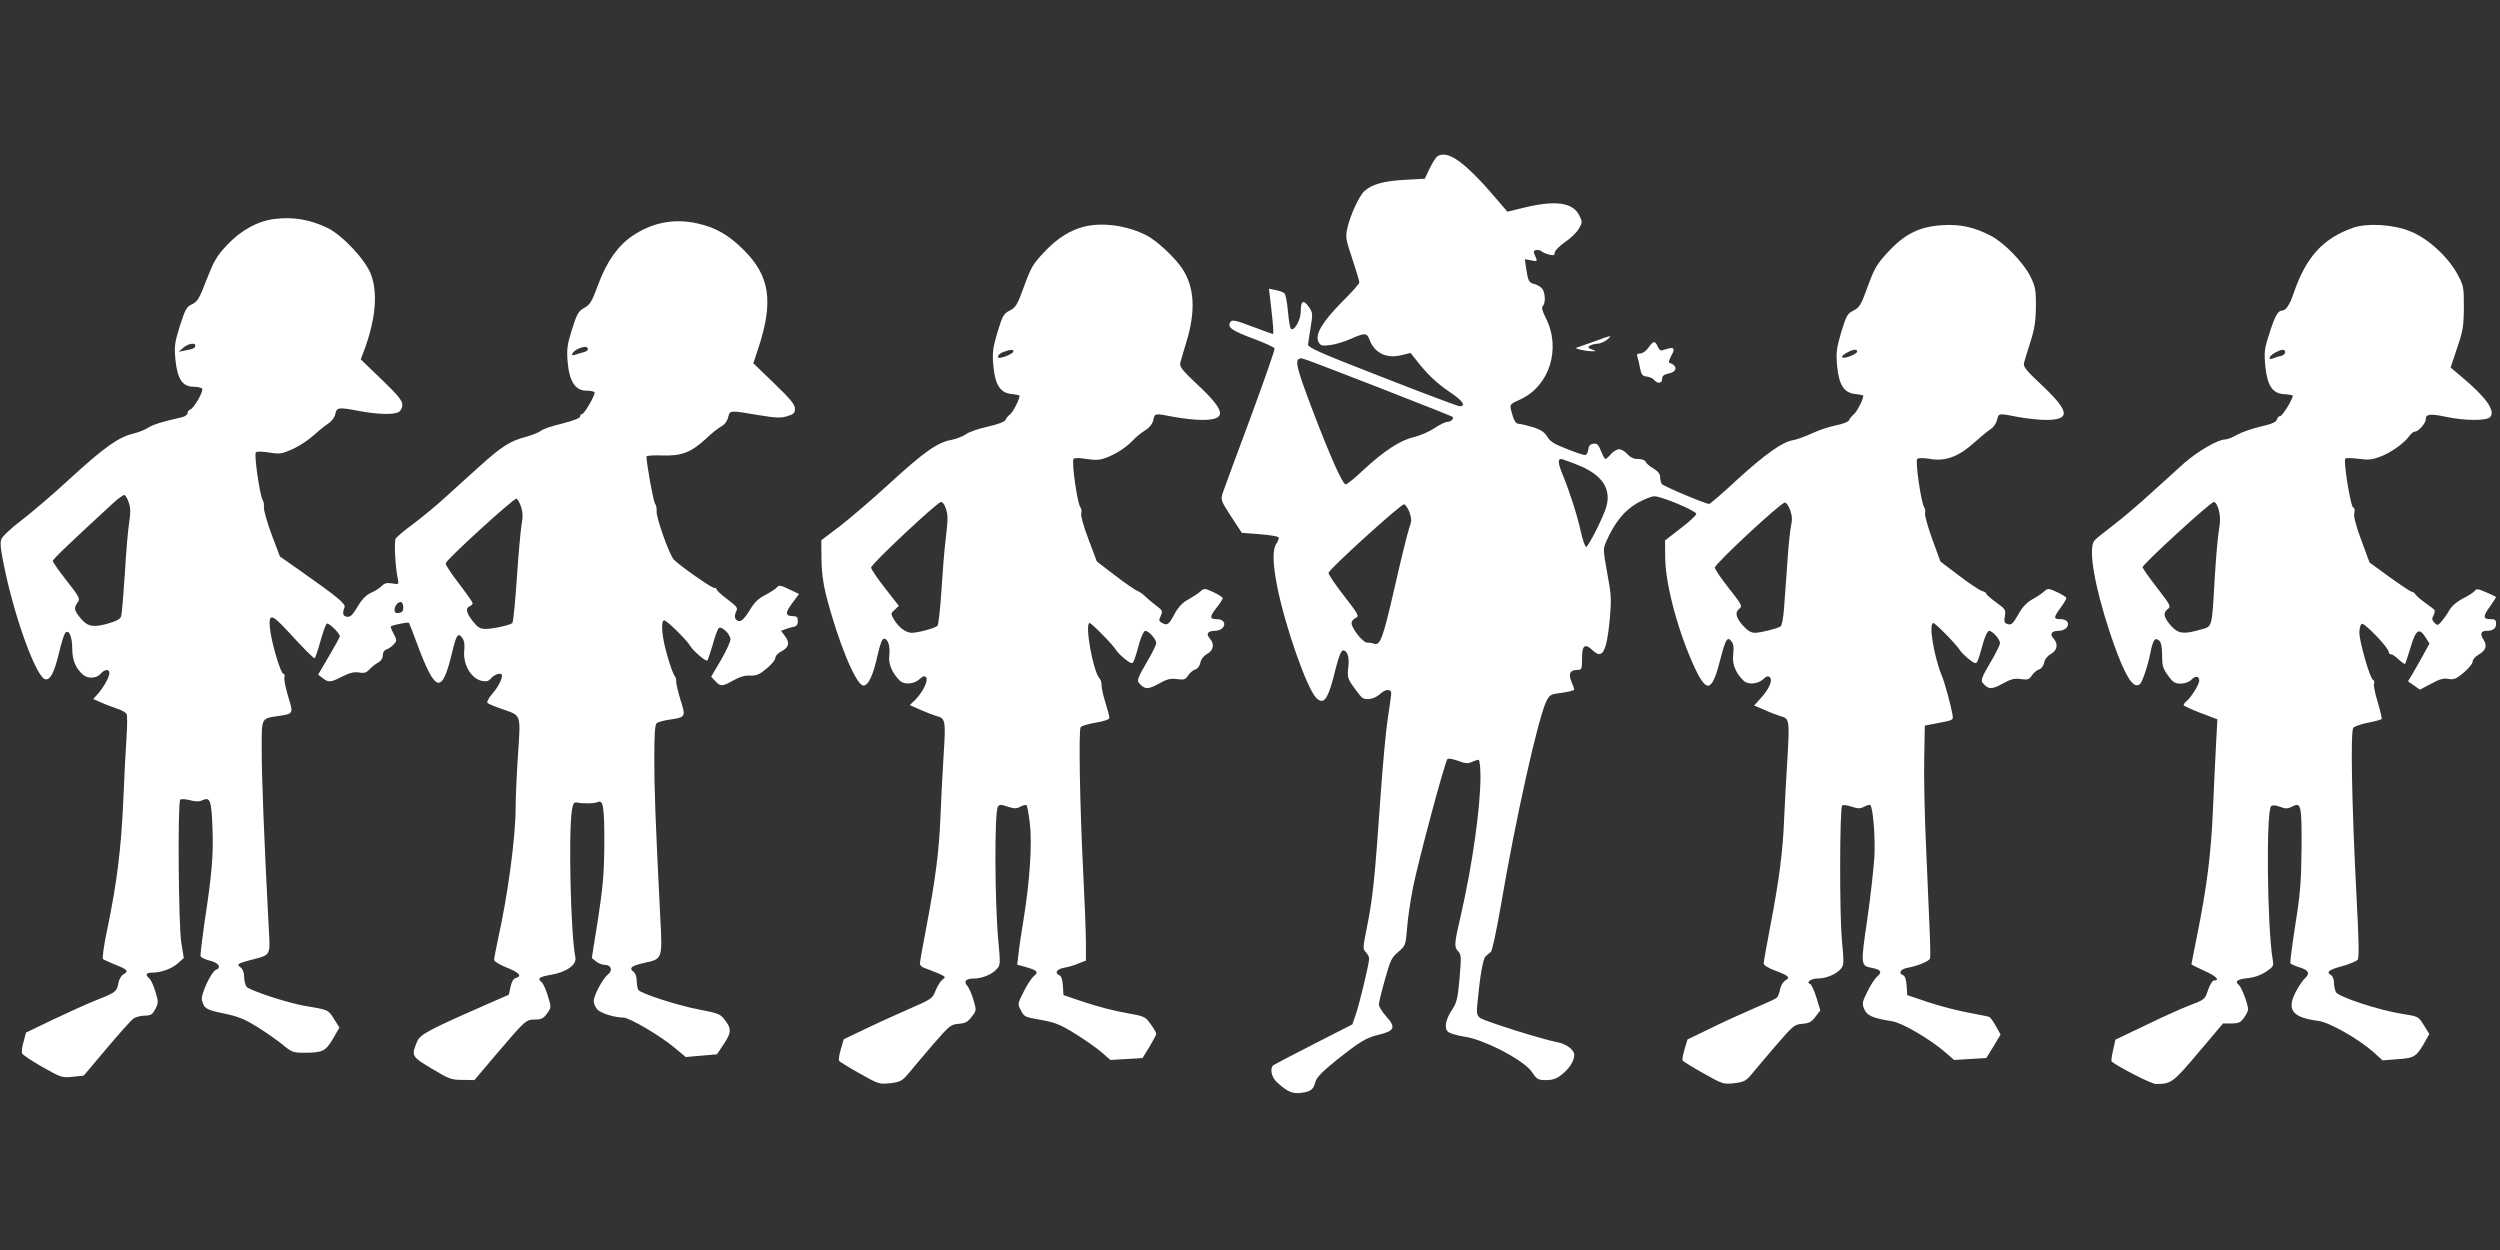
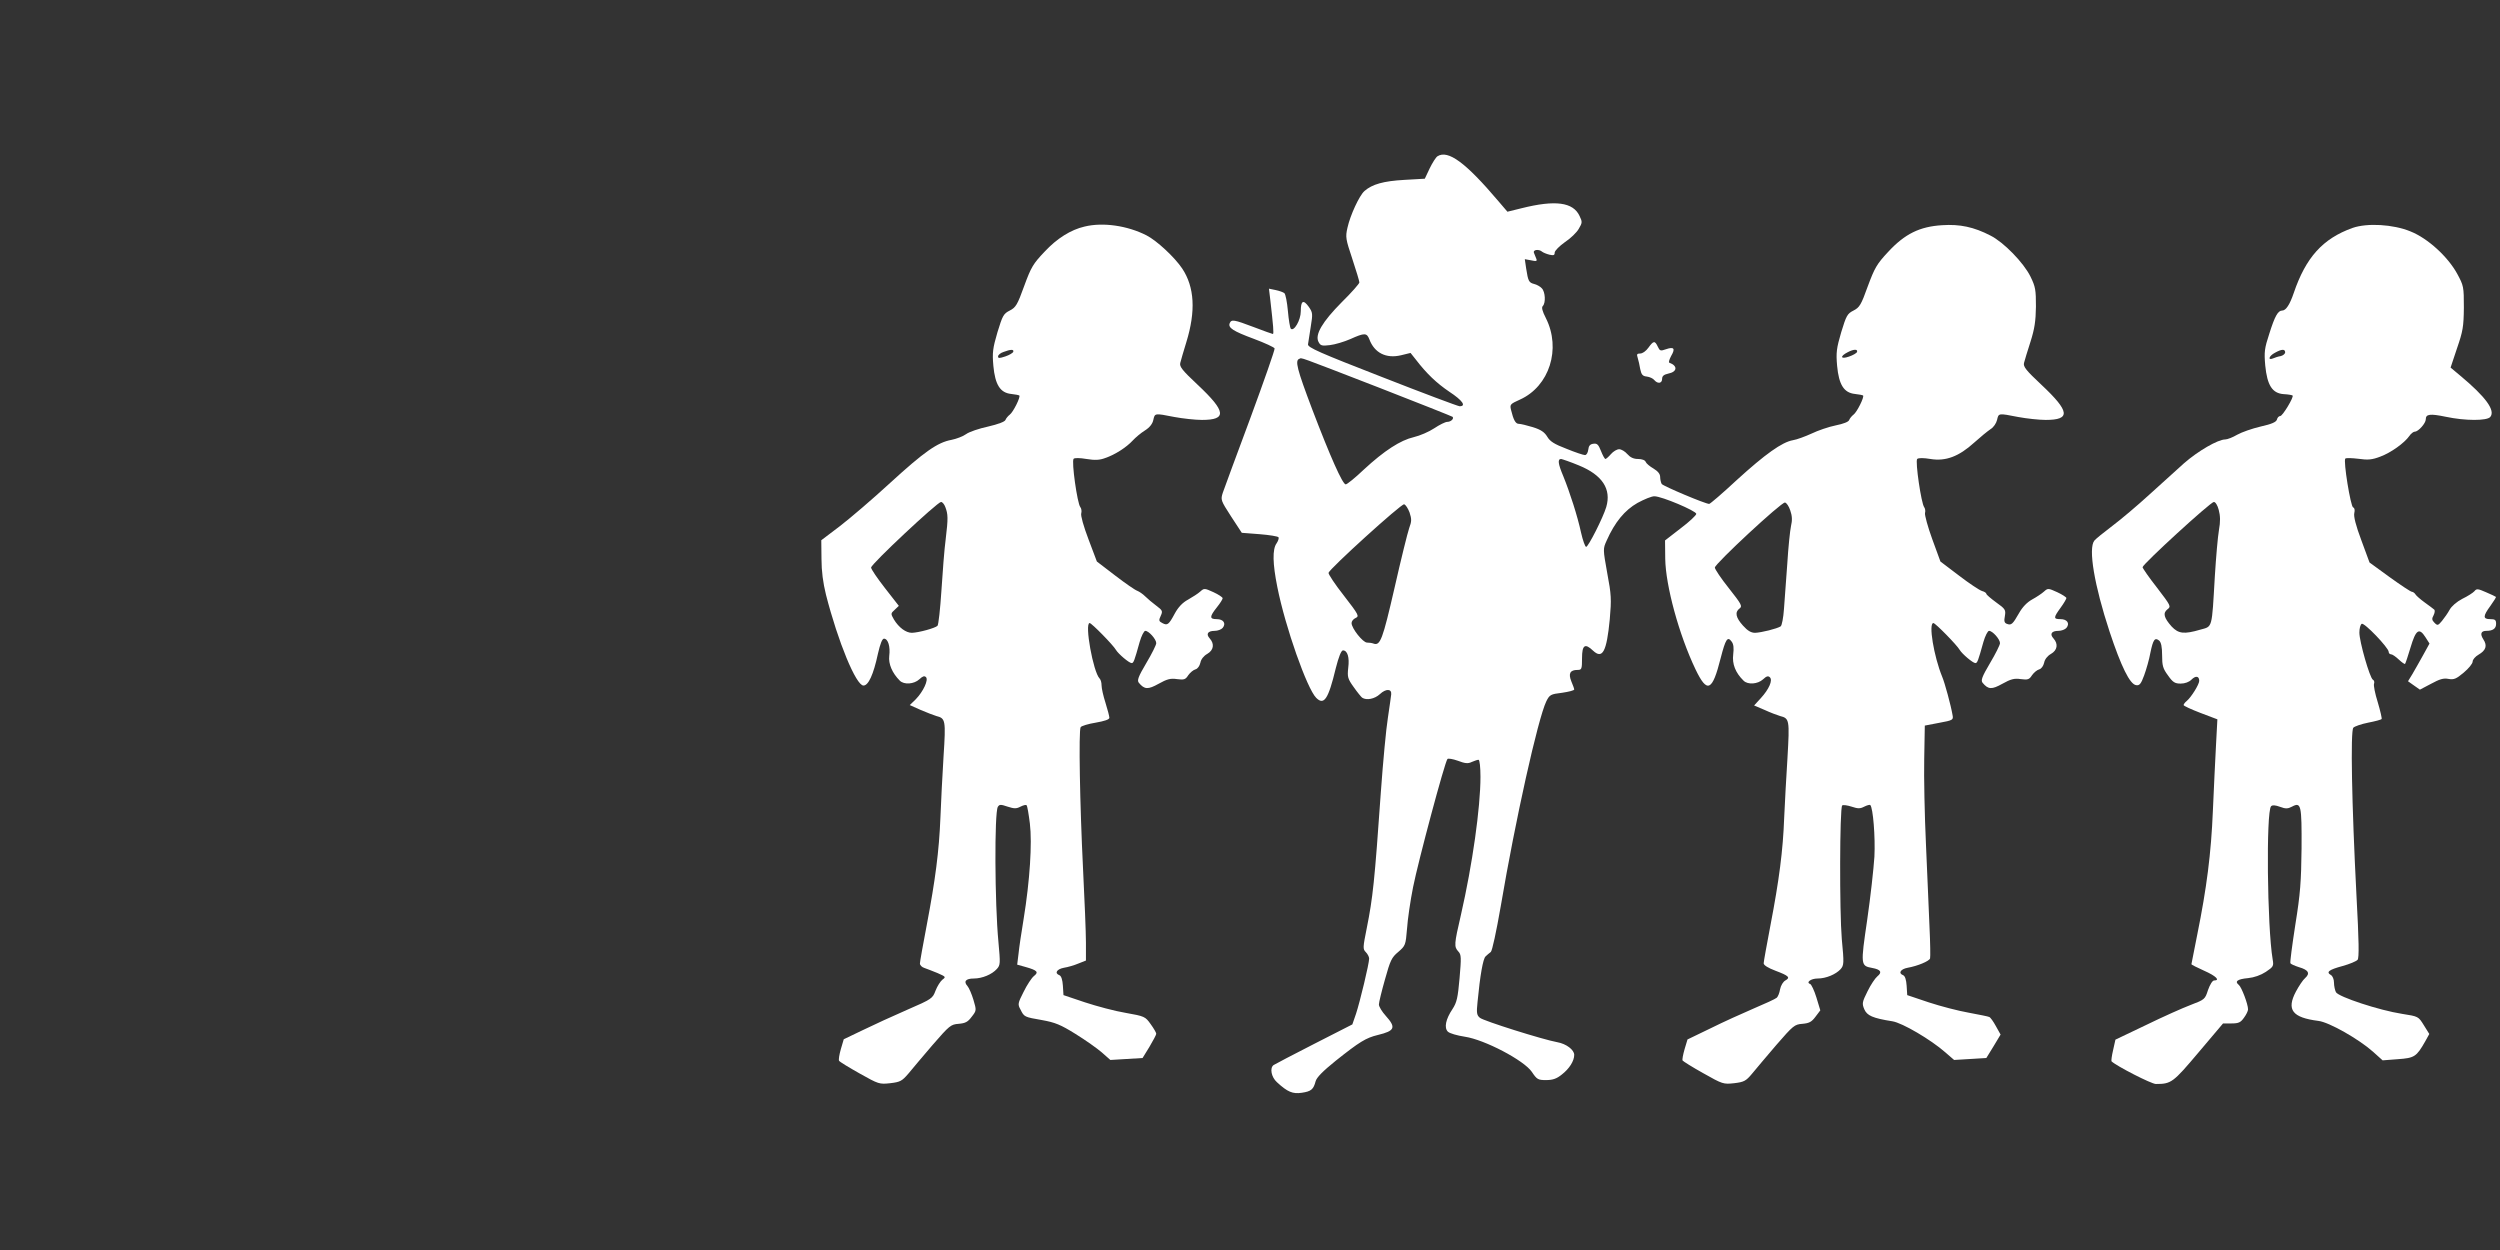
<svg xmlns="http://www.w3.org/2000/svg" version="1.0" width="1280pt" height="640pt" viewBox="0 0 1280 640" preserveAspectRatio="xMidYMid meet">
  <rect x="0" y="0" width="1280" height="640" fill="#333333" stroke="none" />
  <g transform="translate(0,640) scale(0.1,-0.1)" fill="#ffffff" stroke="none">
    <path d="M7360 5600 c-8 -5 -26 -33 -40 -62 l-25 -53 -105 -6 c-106 -6 -164 -22 -204 -57 -26 -23 -73 -124 -87 -188 -11 -48 -9 -58 25 -160 20 -60 36 -114 36 -120 0 -6 -40 -52 -90 -101 -100 -101 -139 -167 -119 -204 10 -19 17 -21 58 -16 26 3 73 17 105 31 73 33 84 32 97 -1 26 -70 86 -100 162 -82 l49 12 27 -34 c56 -73 107 -121 172 -165 67 -44 88 -74 52 -74 -10 1 -189 68 -398 150 -319 124 -380 151 -378 167 2 10 8 50 14 90 11 67 10 73 -10 102 -28 39 -41 32 -41 -23 0 -45 -35 -105 -51 -89 -4 4 -11 45 -15 91 -4 45 -12 86 -18 91 -6 5 -26 12 -45 16 l-34 7 7 -58 c15 -132 19 -174 13 -174 -3 0 -47 16 -97 35 -103 39 -115 41 -124 20 -9 -23 16 -40 124 -80 56 -21 104 -43 106 -49 2 -6 -54 -166 -124 -356 -71 -190 -134 -362 -141 -382 -12 -37 -11 -40 42 -122 l55 -84 91 -7 c50 -4 94 -11 97 -16 3 -5 -2 -19 -10 -31 -22 -30 -20 -105 4 -224 41 -206 152 -520 199 -567 40 -40 62 -7 100 151 15 59 28 92 37 92 23 0 34 -35 27 -89 -5 -47 -3 -56 28 -99 18 -26 38 -50 43 -54 22 -15 64 -7 91 18 31 29 61 28 58 -1 -1 -11 -9 -65 -17 -120 -9 -55 -25 -226 -36 -380 -32 -457 -41 -541 -72 -696 -20 -100 -21 -108 -5 -124 9 -9 17 -24 17 -33 0 -26 -47 -221 -67 -282 l-19 -55 -196 -100 c-108 -55 -201 -104 -207 -108 -21 -15 -12 -62 17 -88 54 -50 81 -61 127 -54 48 7 60 17 71 59 5 19 36 51 103 105 122 97 154 117 216 132 87 21 94 38 40 98 -19 21 -35 47 -35 58 0 11 14 68 31 128 27 97 34 113 68 141 37 32 38 35 45 119 3 47 17 143 31 213 26 131 162 640 176 656 4 4 28 0 53 -9 37 -14 52 -16 72 -6 14 6 29 11 34 11 6 0 10 -39 10 -88 0 -156 -41 -448 -100 -706 -35 -151 -36 -163 -13 -188 15 -16 15 -31 6 -136 -9 -101 -14 -124 -36 -158 -35 -52 -44 -96 -24 -116 9 -9 48 -20 87 -26 101 -15 303 -121 343 -180 26 -39 32 -42 73 -42 34 0 54 7 80 28 39 30 64 70 64 101 0 26 -41 57 -87 65 -72 13 -378 109 -396 125 -16 13 -18 25 -12 81 13 136 28 221 41 233 7 7 19 17 27 23 7 6 28 103 51 235 75 443 190 958 233 1048 17 34 22 37 81 44 34 5 62 12 62 17 0 4 -7 23 -15 42 -16 40 -6 58 32 58 21 0 23 4 23 60 0 68 15 78 56 39 49 -46 70 -6 86 160 9 103 8 126 -13 237 -22 123 -22 124 -3 166 42 95 93 156 158 193 35 19 74 35 87 34 37 0 214 -75 214 -90 0 -7 -36 -41 -80 -74 l-80 -62 1 -94 c2 -137 70 -388 155 -566 60 -125 86 -113 129 58 25 97 35 113 56 84 10 -13 12 -33 8 -66 -6 -48 11 -93 53 -134 22 -22 73 -18 100 7 17 16 26 19 35 10 15 -15 -4 -60 -47 -107 l-34 -37 54 -23 c30 -14 66 -27 79 -31 48 -12 49 -20 38 -212 -6 -97 -14 -236 -17 -309 -6 -167 -26 -320 -70 -549 -19 -100 -35 -188 -35 -196 0 -10 23 -24 60 -38 69 -26 78 -35 51 -50 -11 -6 -23 -25 -27 -45 -3 -19 -11 -39 -18 -44 -7 -6 -59 -30 -116 -54 -58 -25 -158 -70 -222 -102 l-118 -57 -15 -50 c-8 -28 -13 -54 -10 -58 3 -4 50 -34 106 -65 99 -56 103 -57 158 -51 50 6 60 11 91 48 19 24 76 90 125 148 86 99 93 105 133 108 34 3 47 9 67 36 l25 33 -20 66 c-11 36 -26 67 -32 69 -23 8 4 28 38 28 43 0 93 21 118 48 17 20 18 29 6 154 -12 140 -11 671 2 684 5 4 26 1 48 -6 33 -11 44 -11 65 0 14 7 28 11 31 8 14 -15 26 -163 21 -264 -4 -62 -20 -207 -37 -324 -34 -232 -34 -235 26 -246 44 -8 52 -22 26 -43 -11 -9 -34 -43 -50 -76 -28 -56 -29 -63 -17 -92 14 -33 43 -46 144 -62 51 -8 197 -94 271 -159 l45 -39 83 5 82 5 37 60 36 60 -24 43 c-13 24 -28 45 -34 47 -5 3 -53 12 -105 22 -52 9 -144 33 -205 53 l-110 37 -3 48 c-2 30 -8 50 -18 54 -26 10 -14 31 23 38 51 9 111 34 115 48 2 7 1 80 -3 162 -3 83 -12 272 -18 420 -7 149 -11 347 -9 440 l3 170 73 14 c71 13 74 15 69 40 -8 48 -40 166 -53 196 -43 105 -71 275 -45 275 10 0 121 -113 135 -138 12 -20 67 -67 80 -67 10 0 14 11 41 108 9 31 22 57 29 57 18 0 56 -43 56 -63 0 -9 -23 -55 -51 -102 -42 -71 -48 -89 -38 -101 29 -35 47 -35 101 -5 43 24 61 29 94 24 37 -5 44 -2 58 20 10 14 26 27 37 30 11 3 21 17 25 34 3 17 17 35 35 45 33 19 38 51 13 79 -21 23 -10 39 25 39 16 0 34 7 41 15 19 23 4 45 -30 45 -37 0 -37 7 0 58 17 23 30 46 30 50 0 4 -21 18 -47 30 -46 21 -48 21 -68 3 -11 -10 -38 -28 -60 -40 -27 -15 -50 -39 -68 -71 -32 -56 -39 -63 -62 -54 -13 5 -15 14 -10 40 5 31 3 36 -45 70 -27 20 -50 39 -50 44 0 4 -10 11 -22 14 -13 4 -66 39 -118 79 l-95 72 -42 115 c-23 63 -39 123 -37 133 3 10 1 23 -4 30 -15 18 -47 236 -36 247 6 6 32 6 68 0 78 -13 146 13 224 84 31 28 69 59 84 69 15 9 29 30 33 47 8 35 6 35 108 15 43 -8 107 -15 141 -15 129 0 124 43 -22 180 -79 74 -94 93 -89 112 3 13 18 61 33 108 21 66 27 106 28 180 0 85 -2 101 -28 154 -35 71 -137 176 -205 210 -85 44 -157 59 -247 53 -115 -7 -191 -44 -277 -137 -58 -62 -69 -82 -104 -176 -34 -95 -42 -108 -73 -124 -32 -16 -37 -26 -63 -111 -24 -82 -27 -104 -21 -172 9 -97 35 -138 91 -144 21 -2 39 -6 42 -8 7 -8 -32 -86 -49 -98 -9 -7 -19 -19 -22 -27 -3 -10 -30 -20 -69 -28 -35 -7 -91 -26 -124 -42 -33 -15 -76 -31 -96 -34 -55 -10 -140 -70 -287 -204 -72 -67 -136 -122 -141 -122 -20 0 -235 91 -243 102 -4 7 -8 23 -8 36 0 15 -11 29 -34 43 -19 11 -37 26 -40 34 -3 9 -19 15 -39 15 -23 0 -40 8 -55 25 -12 14 -31 25 -42 25 -11 0 -30 -11 -42 -25 -12 -14 -25 -25 -28 -25 -4 0 -14 18 -23 41 -13 33 -20 40 -39 37 -17 -2 -24 -11 -26 -30 -2 -16 -9 -28 -17 -28 -8 0 -50 14 -94 32 -63 24 -85 38 -99 62 -14 23 -32 36 -74 49 -30 9 -62 17 -72 17 -16 0 -27 19 -40 73 -6 26 -3 29 46 51 151 68 212 260 133 417 -19 37 -23 55 -16 62 16 16 13 73 -5 91 -8 9 -26 19 -39 22 -27 7 -31 14 -41 79 l-7 48 33 -6 c26 -6 31 -4 26 8 -3 8 -9 22 -12 30 -7 17 25 21 42 6 5 -4 21 -11 37 -15 22 -5 27 -3 27 11 1 10 24 33 52 53 29 19 61 50 71 68 19 32 19 36 4 67 -33 70 -124 82 -296 39 l-73 -18 -47 55 c-167 197 -257 263 -311 229z m2148 -1002 c-2 -6 -21 -17 -42 -24 -43 -15 -47 2 -5 23 30 16 52 16 47 1z m-2444 -184 c203 -79 371 -146 373 -148 9 -9 -8 -26 -27 -26 -10 0 -40 -15 -67 -33 -27 -18 -74 -38 -104 -45 -69 -16 -151 -69 -256 -166 -44 -42 -86 -76 -93 -76 -16 0 -79 142 -171 383 -79 209 -90 252 -66 260 15 5 -23 19 411 -149z m1020 -397 c120 -49 167 -121 140 -213 -16 -54 -92 -204 -103 -204 -5 0 -17 33 -26 73 -18 84 -58 208 -91 289 -27 64 -30 88 -11 88 6 -1 48 -15 91 -33z m1082 -230 c10 -28 11 -51 4 -80 -5 -23 -14 -109 -19 -192 -6 -82 -14 -187 -17 -232 -3 -46 -11 -86 -17 -90 -19 -12 -99 -32 -131 -33 -20 0 -38 10 -62 37 -37 41 -43 69 -17 88 15 11 9 22 -55 103 -40 50 -72 98 -72 106 0 19 341 336 359 333 8 -1 20 -19 27 -40z m-1949 -11 c11 -34 11 -45 -2 -80 -8 -23 -42 -160 -75 -306 -61 -265 -73 -298 -108 -285 -8 3 -22 5 -33 5 -21 0 -79 73 -79 100 0 9 9 21 21 26 19 9 16 16 -60 114 -45 57 -80 110 -79 117 5 21 372 354 387 351 8 -2 20 -21 28 -42z" />
-     <path d="M1407 5279 c-86 -10 -174 -58 -245 -134 -52 -55 -66 -80 -104 -176 -37 -97 -47 -114 -75 -127 -28 -13 -35 -26 -62 -111 -27 -86 -29 -104 -23 -171 10 -100 36 -140 92 -140 21 0 42 -5 45 -10 8 -13 -41 -99 -61 -107 -8 -3 -14 -11 -14 -19 0 -7 -12 -16 -27 -20 -103 -23 -150 -38 -173 -53 -14 -10 -49 -24 -77 -31 -76 -18 -148 -69 -323 -229 -85 -79 -198 -175 -250 -215 -57 -43 -99 -83 -104 -99 -7 -20 -1 -63 23 -174 57 -259 160 -533 203 -541 25 -5 46 35 70 134 11 49 26 95 31 102 19 24 37 -16 37 -81 0 -59 19 -102 58 -134 24 -19 67 -16 87 7 22 25 45 26 45 3 0 -21 -33 -78 -63 -110 l-20 -22 44 -19 c24 -11 61 -24 81 -31 21 -7 41 -19 46 -26 4 -8 4 -61 0 -117 -4 -57 -12 -206 -17 -333 -11 -244 -33 -419 -82 -654 -17 -79 -26 -147 -22 -151 4 -4 34 -17 65 -30 62 -24 69 -33 39 -49 -10 -6 -22 -26 -25 -45 -8 -43 -14 -48 -111 -86 -44 -17 -143 -62 -221 -99 l-141 -68 -12 -46 c-8 -26 -11 -53 -8 -60 3 -8 50 -39 104 -70 96 -54 101 -56 156 -50 l56 6 117 139 c64 76 126 145 137 153 12 8 38 15 58 15 30 0 39 5 54 33 16 31 17 37 1 89 -9 30 -23 61 -31 68 -23 19 -18 30 13 30 46 0 102 20 133 48 l30 27 -13 80 c-14 89 -19 718 -5 731 4 4 26 3 49 -3 30 -8 48 -8 65 0 39 18 46 -1 51 -145 5 -140 -3 -233 -42 -488 -12 -85 -21 -160 -19 -166 3 -7 24 -17 49 -23 45 -11 59 -36 29 -47 -24 -10 -79 -128 -71 -155 11 -43 21 -49 112 -68 73 -15 107 -29 173 -70 45 -28 103 -69 130 -91 43 -36 53 -40 103 -40 100 0 113 6 152 70 l34 59 -28 44 c-30 48 -29 47 -150 67 -88 15 -282 79 -298 98 -6 9 -12 31 -12 50 0 22 -7 40 -17 48 -24 16 -17 21 51 39 105 27 100 19 92 164 -23 435 -36 767 -36 904 0 179 -6 167 92 182 70 11 71 11 43 100 -13 44 -22 88 -19 98 3 9 1 17 -5 17 -14 0 -62 163 -69 233 -7 77 8 75 87 -10 93 -101 135 -143 142 -143 3 0 16 38 29 85 13 47 28 89 33 92 10 6 67 -49 67 -65 0 -4 -25 -50 -56 -102 l-55 -94 23 -18 c30 -23 40 -23 100 8 38 19 61 25 86 21 27 -5 38 -1 55 17 12 13 32 28 45 35 13 7 22 21 22 36 0 14 7 26 19 30 10 3 27 15 37 26 17 19 17 21 -1 55 -10 19 -16 35 -14 37 12 8 90 23 93 18 2 -3 21 -51 41 -106 95 -255 128 -263 180 -45 21 89 30 103 51 75 11 -14 14 -34 11 -65 -8 -71 35 -145 90 -156 24 -5 35 -2 49 15 19 21 54 29 54 12 0 -22 -21 -61 -51 -95 -18 -21 -28 -41 -23 -45 5 -5 38 -19 74 -31 101 -36 96 -21 82 -237 -7 -104 -12 -224 -12 -268 0 -151 -40 -450 -91 -677 -10 -48 -19 -94 -19 -102 0 -8 27 -25 62 -39 66 -26 83 -45 50 -54 -13 -3 -22 -18 -28 -46 l-9 -40 -130 -57 c-276 -121 -325 -147 -339 -182 -31 -74 -30 -77 74 -139 88 -53 100 -58 157 -58 l62 -1 117 138 c144 169 147 172 194 172 32 0 43 6 61 31 22 31 22 31 4 90 -10 33 -24 64 -32 70 -23 20 -14 27 48 38 80 14 132 51 125 89 -24 116 -36 636 -18 752 6 38 11 44 27 41 36 -7 90 -5 107 3 27 12 33 -30 32 -224 -1 -143 -7 -211 -32 -375 l-32 -200 21 -17 c12 -10 32 -18 45 -18 33 0 43 -28 17 -49 -27 -21 -73 -108 -73 -136 0 -13 8 -32 18 -43 17 -20 89 -42 134 -42 31 0 197 -98 265 -157 l54 -45 80 7 80 7 36 54 c39 59 39 79 0 127 -19 25 -36 31 -122 47 -112 21 -305 83 -317 102 -4 7 -8 28 -8 47 0 20 -7 39 -17 46 -24 18 -10 30 51 44 100 22 98 15 86 246 -25 501 -30 641 -30 801 0 125 3 174 13 182 6 5 35 13 62 17 87 13 87 13 59 102 -13 43 -23 85 -22 94 2 9 -2 22 -9 30 -6 8 -23 54 -37 104 -26 90 -34 169 -17 179 9 6 117 -100 134 -130 15 -26 82 -83 88 -76 4 4 16 40 28 81 11 41 25 79 31 85 13 13 60 -31 60 -58 0 -12 -22 -59 -49 -106 l-50 -85 21 -22 c27 -29 35 -29 94 4 32 18 60 26 86 24 31 -1 46 5 83 36 25 20 45 45 45 55 0 10 13 24 29 32 40 21 46 44 21 78 l-21 28 23 9 c13 5 32 10 43 12 14 3 20 12 20 29 0 18 -5 25 -20 25 -45 0 -47 15 -10 65 l36 49 -51 24 c-43 21 -52 22 -62 10 -6 -8 -33 -25 -59 -39 -36 -18 -56 -37 -81 -79 -20 -34 -40 -55 -51 -55 -23 0 -31 23 -18 49 10 18 5 25 -44 62 -30 23 -55 45 -55 50 0 5 -6 9 -13 9 -16 0 -184 119 -208 146 -24 28 -91 218 -87 247 1 13 -2 30 -8 38 -9 11 -44 207 -44 242 0 4 37 7 83 5 98 -3 146 16 224 88 26 25 60 52 75 60 17 9 31 27 36 47 10 37 5 37 154 12 89 -15 115 -16 148 -6 34 10 40 16 40 39 0 21 -23 49 -106 129 l-107 103 26 78 c78 238 59 369 -75 502 -77 77 -143 115 -237 136 -121 27 -232 5 -335 -65 -74 -51 -130 -132 -173 -247 -32 -88 -42 -104 -71 -120 -30 -17 -38 -30 -63 -109 -24 -77 -28 -100 -23 -165 8 -101 39 -150 95 -150 21 0 40 -4 43 -8 6 -11 -52 -112 -64 -112 -6 0 -10 -6 -10 -13 0 -8 -35 -21 -93 -36 -52 -12 -100 -29 -108 -37 -8 -7 -42 -21 -74 -30 -82 -21 -126 -49 -239 -151 -54 -48 -134 -121 -179 -162 -45 -41 -118 -101 -162 -134 -44 -32 -84 -66 -89 -75 -9 -15 -2 -149 11 -206 6 -29 5 -29 -30 -23 -26 4 -39 1 -51 -12 -9 -10 -34 -26 -54 -35 -27 -12 -48 -33 -71 -72 -26 -43 -37 -54 -54 -52 -22 3 -25 18 -13 49 7 17 -36 53 -227 187 l-104 73 -43 114 c-23 62 -40 124 -39 137 2 13 -1 30 -6 38 -15 23 -45 234 -35 244 5 5 33 5 69 -1 55 -9 64 -7 120 18 33 15 82 47 108 71 26 24 61 52 76 61 16 11 30 30 34 47 7 35 15 36 126 15 92 -17 170 -19 198 -5 11 7 19 21 19 38 0 21 -23 49 -106 129 l-107 103 16 42 c60 161 73 296 36 394 -28 74 -145 199 -222 237 -87 42 -175 58 -270 46z m-407 -648 c0 -13 -9 -17 -50 -25 l-35 -7 24 21 c24 21 61 27 61 11z m2010 -21 c0 -4 -11 -11 -24 -14 -13 -3 -31 -9 -40 -12 -31 -12 -16 17 16 31 32 13 48 12 48 -5z m-2350 -785 c9 -26 9 -53 1 -103 -6 -37 -16 -155 -22 -262 -7 -107 -15 -204 -19 -216 -6 -15 -26 -25 -72 -38 -77 -21 -104 -13 -143 38 -27 35 -27 45 -4 77 10 13 -1 32 -60 106 -39 50 -71 95 -71 101 0 8 80 85 308 295 28 26 56 46 61 42 5 -3 15 -21 21 -40z m2008 -20 c9 -28 10 -52 2 -94 -5 -31 -16 -154 -24 -275 -8 -120 -18 -222 -23 -226 -12 -11 -98 -30 -137 -30 -28 0 -40 7 -65 39 -34 43 -39 68 -16 77 8 4 15 10 15 15 0 6 -32 51 -70 101 -39 50 -70 97 -68 104 4 20 350 335 362 331 6 -2 17 -21 24 -42z m-603 -516 c0 -17 -6 -25 -22 -27 -17 -3 -23 2 -23 15 0 22 20 45 35 40 5 -2 10 -15 10 -28z" />
    <path d="M5553 5240 c-70 -16 -142 -61 -205 -129 -58 -61 -69 -79 -104 -175 -35 -97 -43 -110 -74 -126 -32 -16 -37 -26 -63 -111 -24 -82 -27 -104 -21 -172 9 -97 35 -138 91 -144 21 -2 39 -6 42 -8 7 -8 -32 -86 -49 -98 -9 -7 -19 -19 -22 -27 -3 -9 -37 -22 -89 -34 -46 -10 -97 -27 -113 -39 -15 -11 -49 -24 -74 -29 -72 -13 -140 -61 -315 -221 -89 -82 -205 -181 -257 -221 l-95 -72 1 -95 c0 -64 8 -123 23 -184 62 -242 154 -465 192 -465 25 0 51 55 74 163 12 52 22 77 31 77 21 0 33 -41 27 -88 -5 -41 15 -88 54 -127 22 -22 73 -18 100 7 17 16 26 19 34 11 14 -14 -14 -74 -53 -114 l-30 -29 56 -25 c30 -13 67 -27 80 -31 47 -12 49 -20 37 -206 -6 -95 -13 -236 -16 -313 -7 -174 -26 -319 -70 -551 -19 -100 -35 -188 -35 -197 0 -9 10 -19 23 -23 12 -4 42 -16 67 -26 43 -19 44 -20 25 -34 -10 -8 -26 -33 -35 -56 -15 -40 -18 -43 -145 -98 -71 -31 -174 -78 -227 -104 l-98 -47 -15 -51 c-8 -28 -12 -54 -9 -59 2 -5 50 -34 105 -65 98 -55 101 -56 157 -50 51 6 60 11 92 48 19 24 76 90 125 148 86 99 93 105 133 108 34 3 47 9 67 36 25 32 25 33 9 87 -9 30 -23 62 -31 71 -21 23 -8 38 33 38 43 0 93 21 118 49 18 20 18 28 8 138 -19 197 -21 664 -3 692 8 13 15 13 50 1 34 -11 45 -11 66 0 14 7 28 11 31 7 4 -3 11 -46 17 -94 12 -100 0 -291 -32 -488 -11 -66 -23 -146 -26 -177 l-7 -57 43 -12 c60 -17 69 -26 42 -47 -11 -9 -35 -45 -52 -80 -30 -59 -31 -64 -16 -91 19 -38 19 -38 111 -54 66 -12 94 -23 171 -71 50 -31 111 -74 135 -95 l43 -38 83 5 82 5 35 57 c19 32 35 62 35 67 0 6 -13 28 -29 50 -27 38 -31 40 -127 57 -55 9 -148 34 -209 54 l-110 37 -3 48 c-2 30 -8 50 -18 54 -26 10 -14 31 23 38 20 3 54 13 75 22 l38 15 0 92 c0 50 -7 222 -15 381 -16 324 -23 705 -12 722 4 6 39 17 77 23 45 8 70 16 70 25 0 7 -9 42 -20 77 -11 34 -20 74 -20 89 0 14 -4 29 -10 35 -33 33 -78 284 -51 284 10 0 121 -113 135 -138 12 -20 67 -67 80 -67 10 0 14 11 41 108 9 31 22 57 29 57 18 0 56 -43 56 -63 0 -9 -23 -55 -51 -102 -42 -71 -48 -89 -38 -101 29 -35 47 -35 101 -5 43 24 61 29 94 24 37 -5 44 -2 58 20 10 14 26 27 37 30 11 3 21 17 25 34 3 17 17 35 35 45 33 19 38 51 13 79 -21 23 -10 39 25 39 16 0 34 7 41 15 19 23 4 45 -30 45 -38 0 -38 12 0 60 17 21 30 42 30 47 0 5 -21 19 -47 31 -46 21 -48 21 -68 3 -11 -10 -39 -28 -62 -41 -28 -15 -50 -38 -68 -71 -31 -58 -38 -63 -64 -49 -18 9 -19 14 -8 37 11 24 9 28 -23 52 -19 14 -45 36 -57 48 -12 12 -30 24 -40 28 -10 3 -61 38 -113 78 l-94 72 -43 114 c-25 66 -41 122 -37 133 3 10 1 25 -5 32 -15 18 -46 235 -34 247 5 5 31 5 66 -1 43 -7 67 -6 96 5 50 17 109 55 141 90 14 15 41 38 62 51 24 15 39 34 43 54 8 35 6 35 108 15 43 -8 107 -15 141 -15 129 0 124 43 -22 180 -79 74 -94 93 -89 112 3 13 17 60 31 106 49 159 42 282 -21 377 -38 57 -130 143 -183 170 -98 50 -223 68 -317 45z m-365 -641 c-2 -6 -20 -17 -41 -24 -30 -10 -37 -10 -37 0 0 7 12 18 28 23 37 14 54 14 50 1z m-348 -795 c14 -37 15 -56 2 -164 -7 -52 -16 -171 -22 -265 -6 -93 -15 -174 -20 -179 -12 -12 -96 -35 -131 -36 -31 0 -67 27 -92 68 -17 30 -17 31 4 50 l21 20 -71 91 c-39 50 -71 97 -71 105 0 18 339 335 358 336 7 0 17 -12 22 -26z" />
    <path d="M12045 5233 c-153 -55 -239 -151 -301 -333 -20 -59 -40 -90 -59 -90 -22 0 -38 -29 -66 -118 -25 -76 -27 -94 -21 -163 10 -102 36 -143 95 -147 23 -1 43 -5 45 -7 8 -7 -51 -105 -63 -105 -7 0 -15 -8 -17 -18 -4 -13 -26 -23 -84 -36 -43 -10 -97 -29 -120 -42 -22 -13 -50 -24 -61 -24 -37 0 -139 -59 -211 -122 -39 -35 -119 -107 -178 -161 -59 -54 -144 -126 -188 -159 -45 -34 -87 -68 -93 -76 -32 -40 0 -229 78 -466 59 -178 104 -270 136 -274 17 -3 25 6 41 50 11 30 26 82 32 116 14 68 23 80 45 62 10 -9 15 -32 15 -75 0 -53 4 -68 30 -103 25 -36 36 -42 65 -42 22 0 43 8 55 20 22 22 40 19 40 -6 0 -18 -41 -84 -64 -103 -9 -7 -16 -17 -16 -21 0 -4 39 -22 86 -40 l87 -33 -7 -131 c-4 -72 -11 -223 -16 -336 -9 -220 -32 -398 -80 -635 -16 -81 -30 -150 -30 -152 0 -2 29 -17 65 -33 61 -27 84 -50 51 -50 -8 0 -21 -21 -31 -49 -15 -47 -17 -49 -88 -76 -40 -15 -143 -61 -229 -103 l-157 -75 -12 -54 c-7 -29 -10 -55 -8 -57 25 -24 204 -116 227 -116 79 0 88 7 218 161 l126 149 43 0 c37 0 47 5 64 29 12 16 21 35 21 43 0 27 -33 113 -47 125 -23 18 -8 30 47 35 31 3 65 15 91 32 39 26 41 30 35 64 -28 166 -34 758 -8 784 7 7 21 6 46 -3 29 -11 40 -10 61 1 47 25 50 9 49 -213 -2 -171 -6 -231 -32 -392 -16 -104 -28 -193 -25 -197 2 -4 22 -13 44 -20 49 -14 58 -32 31 -56 -11 -9 -32 -41 -47 -69 -49 -93 -19 -133 115 -150 54 -6 207 -93 280 -158 l49 -44 78 6 c85 6 95 12 140 91 l21 38 -28 45 c-28 45 -28 45 -111 58 -117 18 -326 87 -339 111 -5 10 -10 32 -10 49 0 17 -7 34 -16 39 -26 15 -10 27 60 46 36 10 70 24 77 32 8 10 7 94 -6 331 -24 466 -31 839 -16 857 6 7 41 19 76 26 36 7 67 15 69 19 2 3 -7 42 -20 86 -14 44 -22 86 -19 94 3 8 1 18 -6 21 -16 10 -69 195 -69 241 0 21 5 41 12 45 13 8 137 -122 138 -143 0 -7 5 -13 12 -13 7 0 24 -12 40 -27 15 -14 30 -25 32 -22 2 2 15 40 28 84 27 91 44 103 76 53 l21 -33 -33 -60 c-18 -33 -43 -76 -55 -97 l-22 -36 31 -22 30 -21 57 30 c44 24 64 30 89 25 28 -5 40 0 78 32 25 21 46 46 46 57 0 10 14 26 30 35 38 22 46 46 25 78 -18 28 -13 44 15 44 34 0 50 12 50 36 0 20 -5 24 -30 24 -38 0 -38 15 1 68 17 24 30 44 28 46 -2 2 -25 13 -51 24 -41 18 -48 19 -59 5 -7 -8 -35 -26 -62 -39 -29 -15 -55 -38 -65 -56 -9 -17 -27 -42 -39 -57 -20 -24 -23 -25 -38 -10 -14 14 -15 21 -5 39 6 12 8 25 3 29 -4 4 -26 20 -48 36 -22 16 -44 35 -48 42 -4 7 -13 13 -18 13 -6 0 -57 34 -114 75 l-103 75 -42 114 c-29 77 -40 123 -36 139 4 16 1 27 -6 29 -13 5 -51 239 -40 250 4 4 34 3 67 -1 49 -7 70 -5 112 11 54 20 123 69 149 106 8 12 21 22 28 22 18 0 56 43 56 63 0 27 21 30 103 13 99 -21 210 -21 227 -1 28 33 -23 103 -154 212 l-49 41 33 99 c30 87 34 110 35 208 0 107 -1 112 -34 173 -48 88 -151 182 -239 217 -89 37 -223 44 -297 18z m-345 -637 c0 -7 -10 -16 -22 -19 -13 -2 -31 -8 -40 -12 -29 -12 -21 13 10 29 34 19 52 20 52 2z m-340 -807 c8 -30 9 -59 1 -103 -6 -34 -15 -140 -21 -236 -16 -274 -11 -256 -75 -274 -82 -24 -111 -21 -146 16 -40 45 -46 69 -22 88 20 15 18 18 -53 111 -41 52 -74 100 -74 105 0 15 348 334 365 334 8 0 19 -17 25 -41z" />
-     <path d="M8155 4649 c-44 -16 -82 -29 -85 -30 -12 -3 48 -17 75 -17 30 -1 30 -1 5 9 -20 8 -22 12 -10 19 8 5 26 10 38 10 13 0 35 9 49 20 33 26 25 25 -72 -11z" />
    <path d="M8440 4620 c-12 -17 -30 -30 -42 -30 -17 0 -19 -4 -13 -22 4 -13 10 -39 13 -58 6 -28 12 -36 34 -38 15 -2 32 -10 38 -18 18 -21 40 -17 40 6 0 15 9 22 31 27 47 9 50 40 6 56 -5 1 0 17 9 34 23 39 15 49 -26 35 -28 -10 -32 -9 -42 13 -15 32 -22 31 -48 -5z" />
  </g>
</svg>